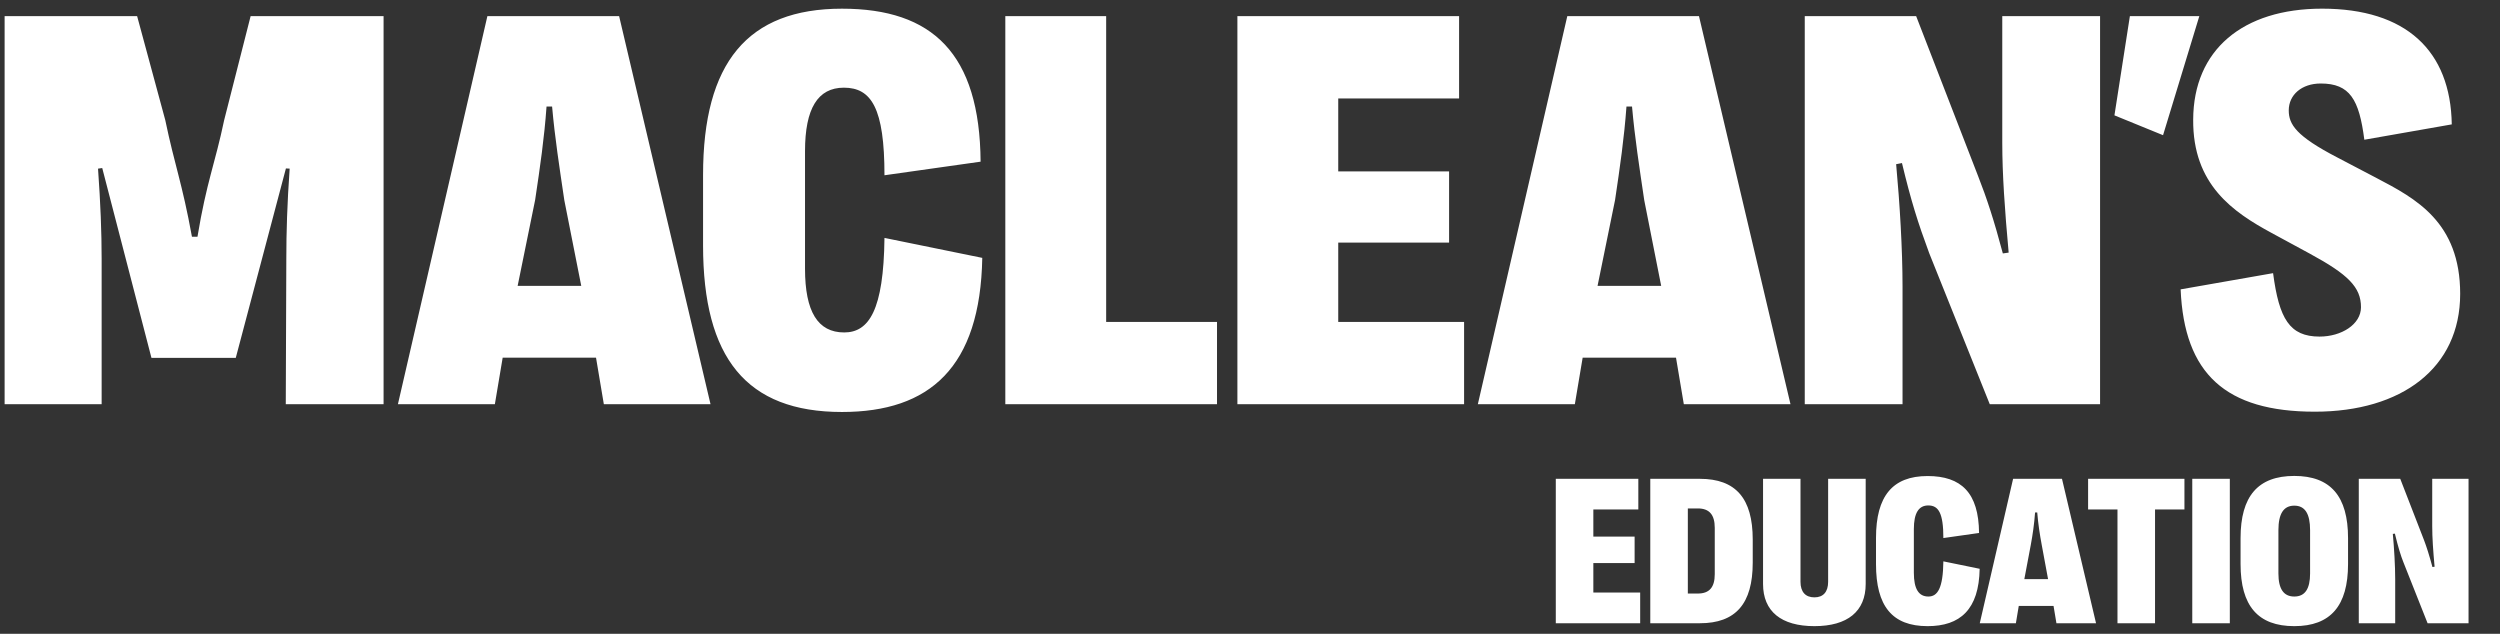
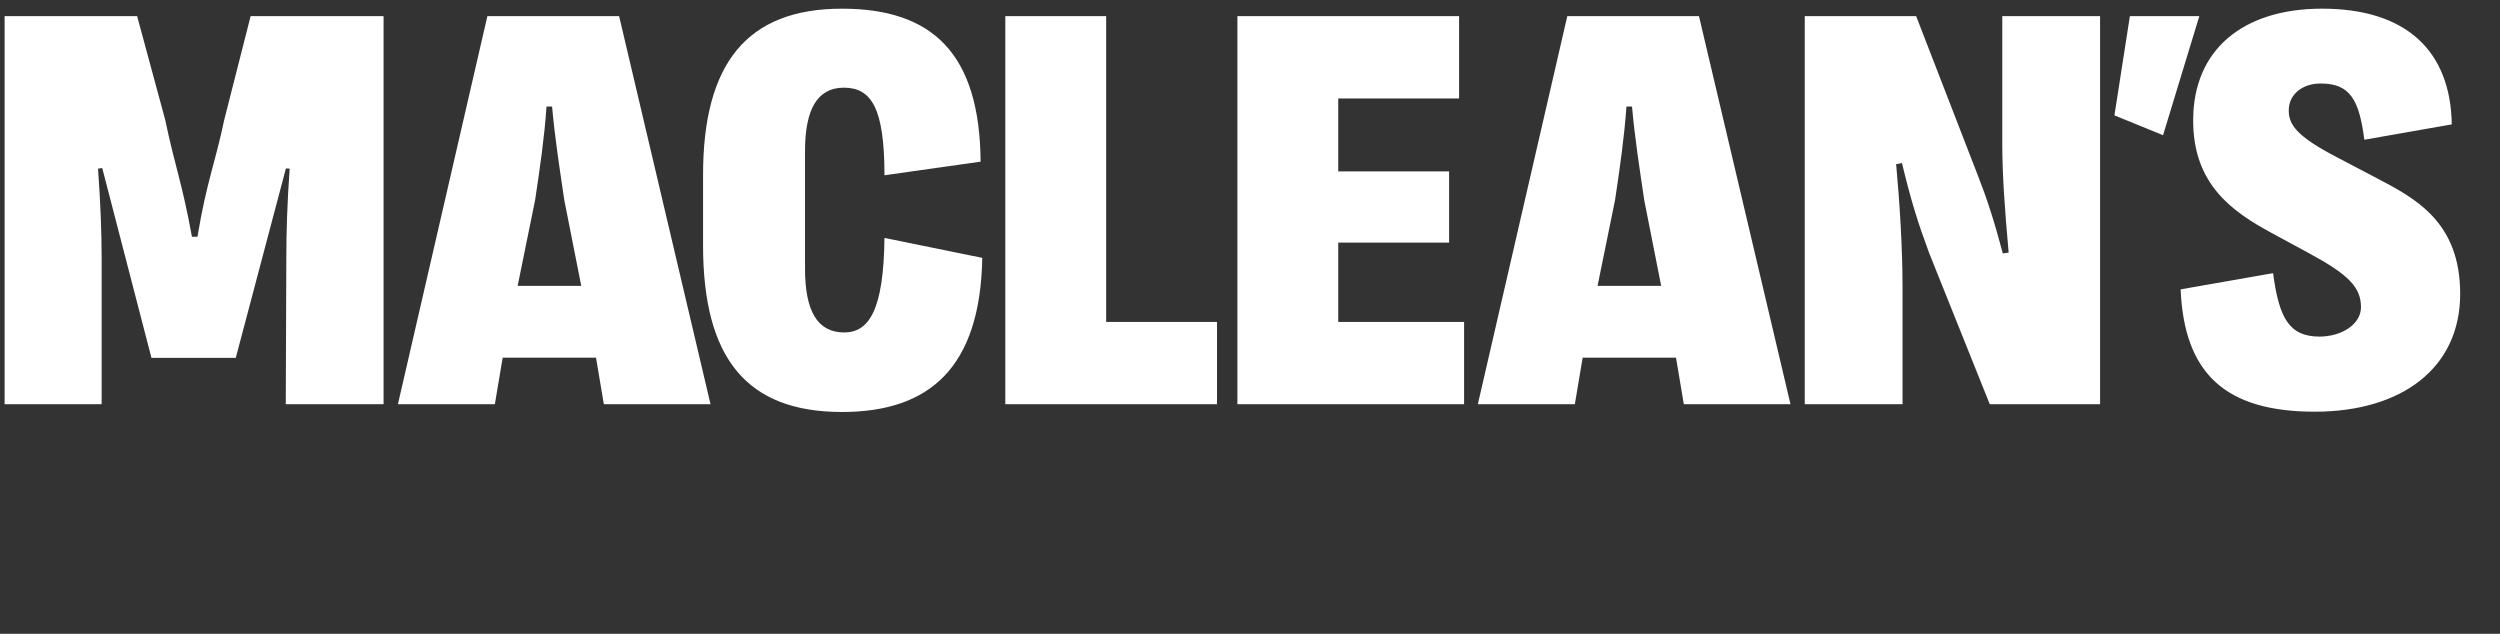
<svg xmlns="http://www.w3.org/2000/svg" viewBox="0 0 142 36" fill="none" x-dev-style="background:green">
  <rect x="0" y="0" width="142" height="36" fill="#333333" stroke="none" />
  <path d="M30.396 11.357C30.681 9.451 30.917 7.83 31.043 6.051H31.359C31.517 7.83 31.769 9.451 32.053 11.372L33.015 16.237H29.402L30.396 11.357ZM28.108 22.96L28.552 20.315H33.854L34.298 22.96H40.358L35.166 0.918H27.683L22.601 22.96H28.108ZM5.773 22.96V14.695C5.773 13.2 5.71 11.562 5.568 9.579L5.807 9.545L8.602 20.326H13.392L16.24 9.568L16.453 9.577C16.311 11.577 16.263 13.198 16.263 14.694L16.232 22.959H21.787V0.918H14.235L12.733 6.821C12.215 9.299 11.733 10.321 11.217 13.445H10.902C10.342 10.37 9.928 9.421 9.387 6.821L7.789 0.918H0.262V22.96H5.773ZM47.824 23.401C52.811 23.401 55.682 20.866 55.793 14.647L50.238 13.513C50.191 17.623 49.355 18.883 47.95 18.883C46.451 18.883 45.725 17.702 45.725 15.261V8.586C45.725 6.161 46.451 4.98 47.934 4.98C49.496 4.98 50.238 6.145 50.238 9.955L55.698 9.183C55.652 3.043 52.968 0.493 47.824 0.493C42.459 0.493 39.934 3.563 39.934 9.938V13.939C39.934 20.332 42.396 23.401 47.824 23.401V23.401ZM69.126 22.96V18.284H62.83V0.918H57.102V22.96H69.126ZM83.16 22.96V18.284H76.012V13.781H82.308V9.735H76.012V5.594H82.876V0.918H70.284V22.96H83.16ZM91.736 11.357C92.02 9.451 92.254 7.83 92.383 6.051H92.699C92.857 7.83 93.109 9.451 93.393 11.372L94.355 16.237H90.741L91.736 11.357ZM89.451 22.96L89.895 20.315H95.197L95.641 22.96H101.7L96.502 0.918H89.022L83.941 22.96H89.451ZM108.064 22.96V16.269C108.064 14.175 107.907 11.546 107.701 9.326L108.032 9.262C108.55 11.419 108.932 12.632 109.579 14.38L113.019 22.96H119.284V0.918H113.729V8.113C113.729 9.892 113.871 11.923 114.092 14.348L113.761 14.395C113.272 12.55 112.846 11.246 112.356 10.002L108.838 0.918H102.51V22.96H108.064ZM131.483 23.384C136.406 23.384 139.738 20.913 139.738 16.693C139.738 12.615 137.213 11.277 134.988 10.112L132.763 8.946C130.428 7.734 130.001 7.073 130.001 6.27C130.001 5.385 130.741 4.743 131.816 4.743C133.473 4.743 134.001 5.649 134.294 7.937L139.261 7.065C139.195 2.876 136.659 0.492 131.895 0.492C127.384 0.492 124.589 2.838 124.573 6.79C124.541 10.489 126.845 12.049 129.023 13.229L131.201 14.41C133.379 15.591 134.104 16.315 134.104 17.449C134.104 18.425 132.995 19.118 131.751 19.118C130.05 19.118 129.452 18.106 129.111 15.515L123.86 16.436C124.063 21.232 126.417 23.384 131.482 23.384H131.483ZM122.861 7.679L124.921 0.918H120.977L120.1 6.552L122.861 7.679Z" fill="white" />
-   <path d="M93.162 35.4V33.654H90.502V31.984H92.846V30.479H90.502V28.938H93.057V27.197H88.369V35.4H93.162ZM96.555 35.4C98.588 35.4 99.555 34.293 99.555 31.955V30.648C99.555 28.305 98.588 27.197 96.555 27.197H93.736V35.4H96.555ZM95.869 28.879H96.438C97.088 28.879 97.398 29.236 97.398 29.98V32.617C97.398 33.361 97.088 33.713 96.438 33.713H95.869V28.879ZM103.059 35.565C104.939 35.565 105.971 34.727 105.971 33.168V27.197H103.838V33.045C103.838 33.619 103.562 33.93 103.059 33.93C102.549 33.93 102.268 33.619 102.268 33.045V27.197H100.141V33.168C100.141 34.727 101.172 35.565 103.059 35.565ZM109.486 35.565C111.338 35.565 112.404 34.621 112.445 32.307L110.383 31.885C110.365 33.414 110.055 33.883 109.533 33.883C108.977 33.883 108.707 33.443 108.707 32.535V30.051C108.707 29.148 108.977 28.709 109.527 28.709C110.107 28.709 110.383 29.143 110.383 30.561L112.41 30.273C112.393 27.988 111.396 27.039 109.486 27.039C107.494 27.039 106.557 28.182 106.557 30.555V32.043C106.557 34.422 107.471 35.565 109.486 35.565ZM114.502 35.4L114.666 34.416H116.641L116.805 35.4H119.055L117.121 27.197H114.344L112.451 35.4H114.502ZM115.346 30.965C115.457 30.367 115.545 29.764 115.592 29.107H115.715C115.768 29.764 115.861 30.367 115.973 30.965L116.33 32.893H114.982L115.346 30.965ZM122.406 35.4V28.938H124.076V27.197H118.604V28.938H120.273V35.4H122.406ZM126.654 35.4V27.197H124.521V35.4H126.654ZM130.316 35.565C132.373 35.565 133.369 34.416 133.369 32.037V30.566C133.369 28.182 132.373 27.033 130.316 27.033C128.254 27.033 127.264 28.182 127.264 30.566V32.037C127.264 34.416 128.254 35.565 130.316 35.565ZM130.316 33.883C129.713 33.883 129.414 33.455 129.414 32.57V30.115C129.414 29.172 129.713 28.721 130.316 28.721C130.92 28.721 131.213 29.172 131.213 30.115V32.57C131.213 33.455 130.92 33.883 130.316 33.883ZM136.047 35.4V32.904C136.047 32.125 135.988 31.158 135.912 30.326L136.029 30.309C136.223 31.105 136.363 31.557 136.51 31.926L137.887 35.4H140.213V27.197H138.15V29.881C138.15 30.543 138.203 31.293 138.285 32.19L138.162 32.207C137.98 31.527 137.822 31.041 137.688 30.689L136.334 27.197H133.979V35.4H136.047Z" fill="white" />
</svg>